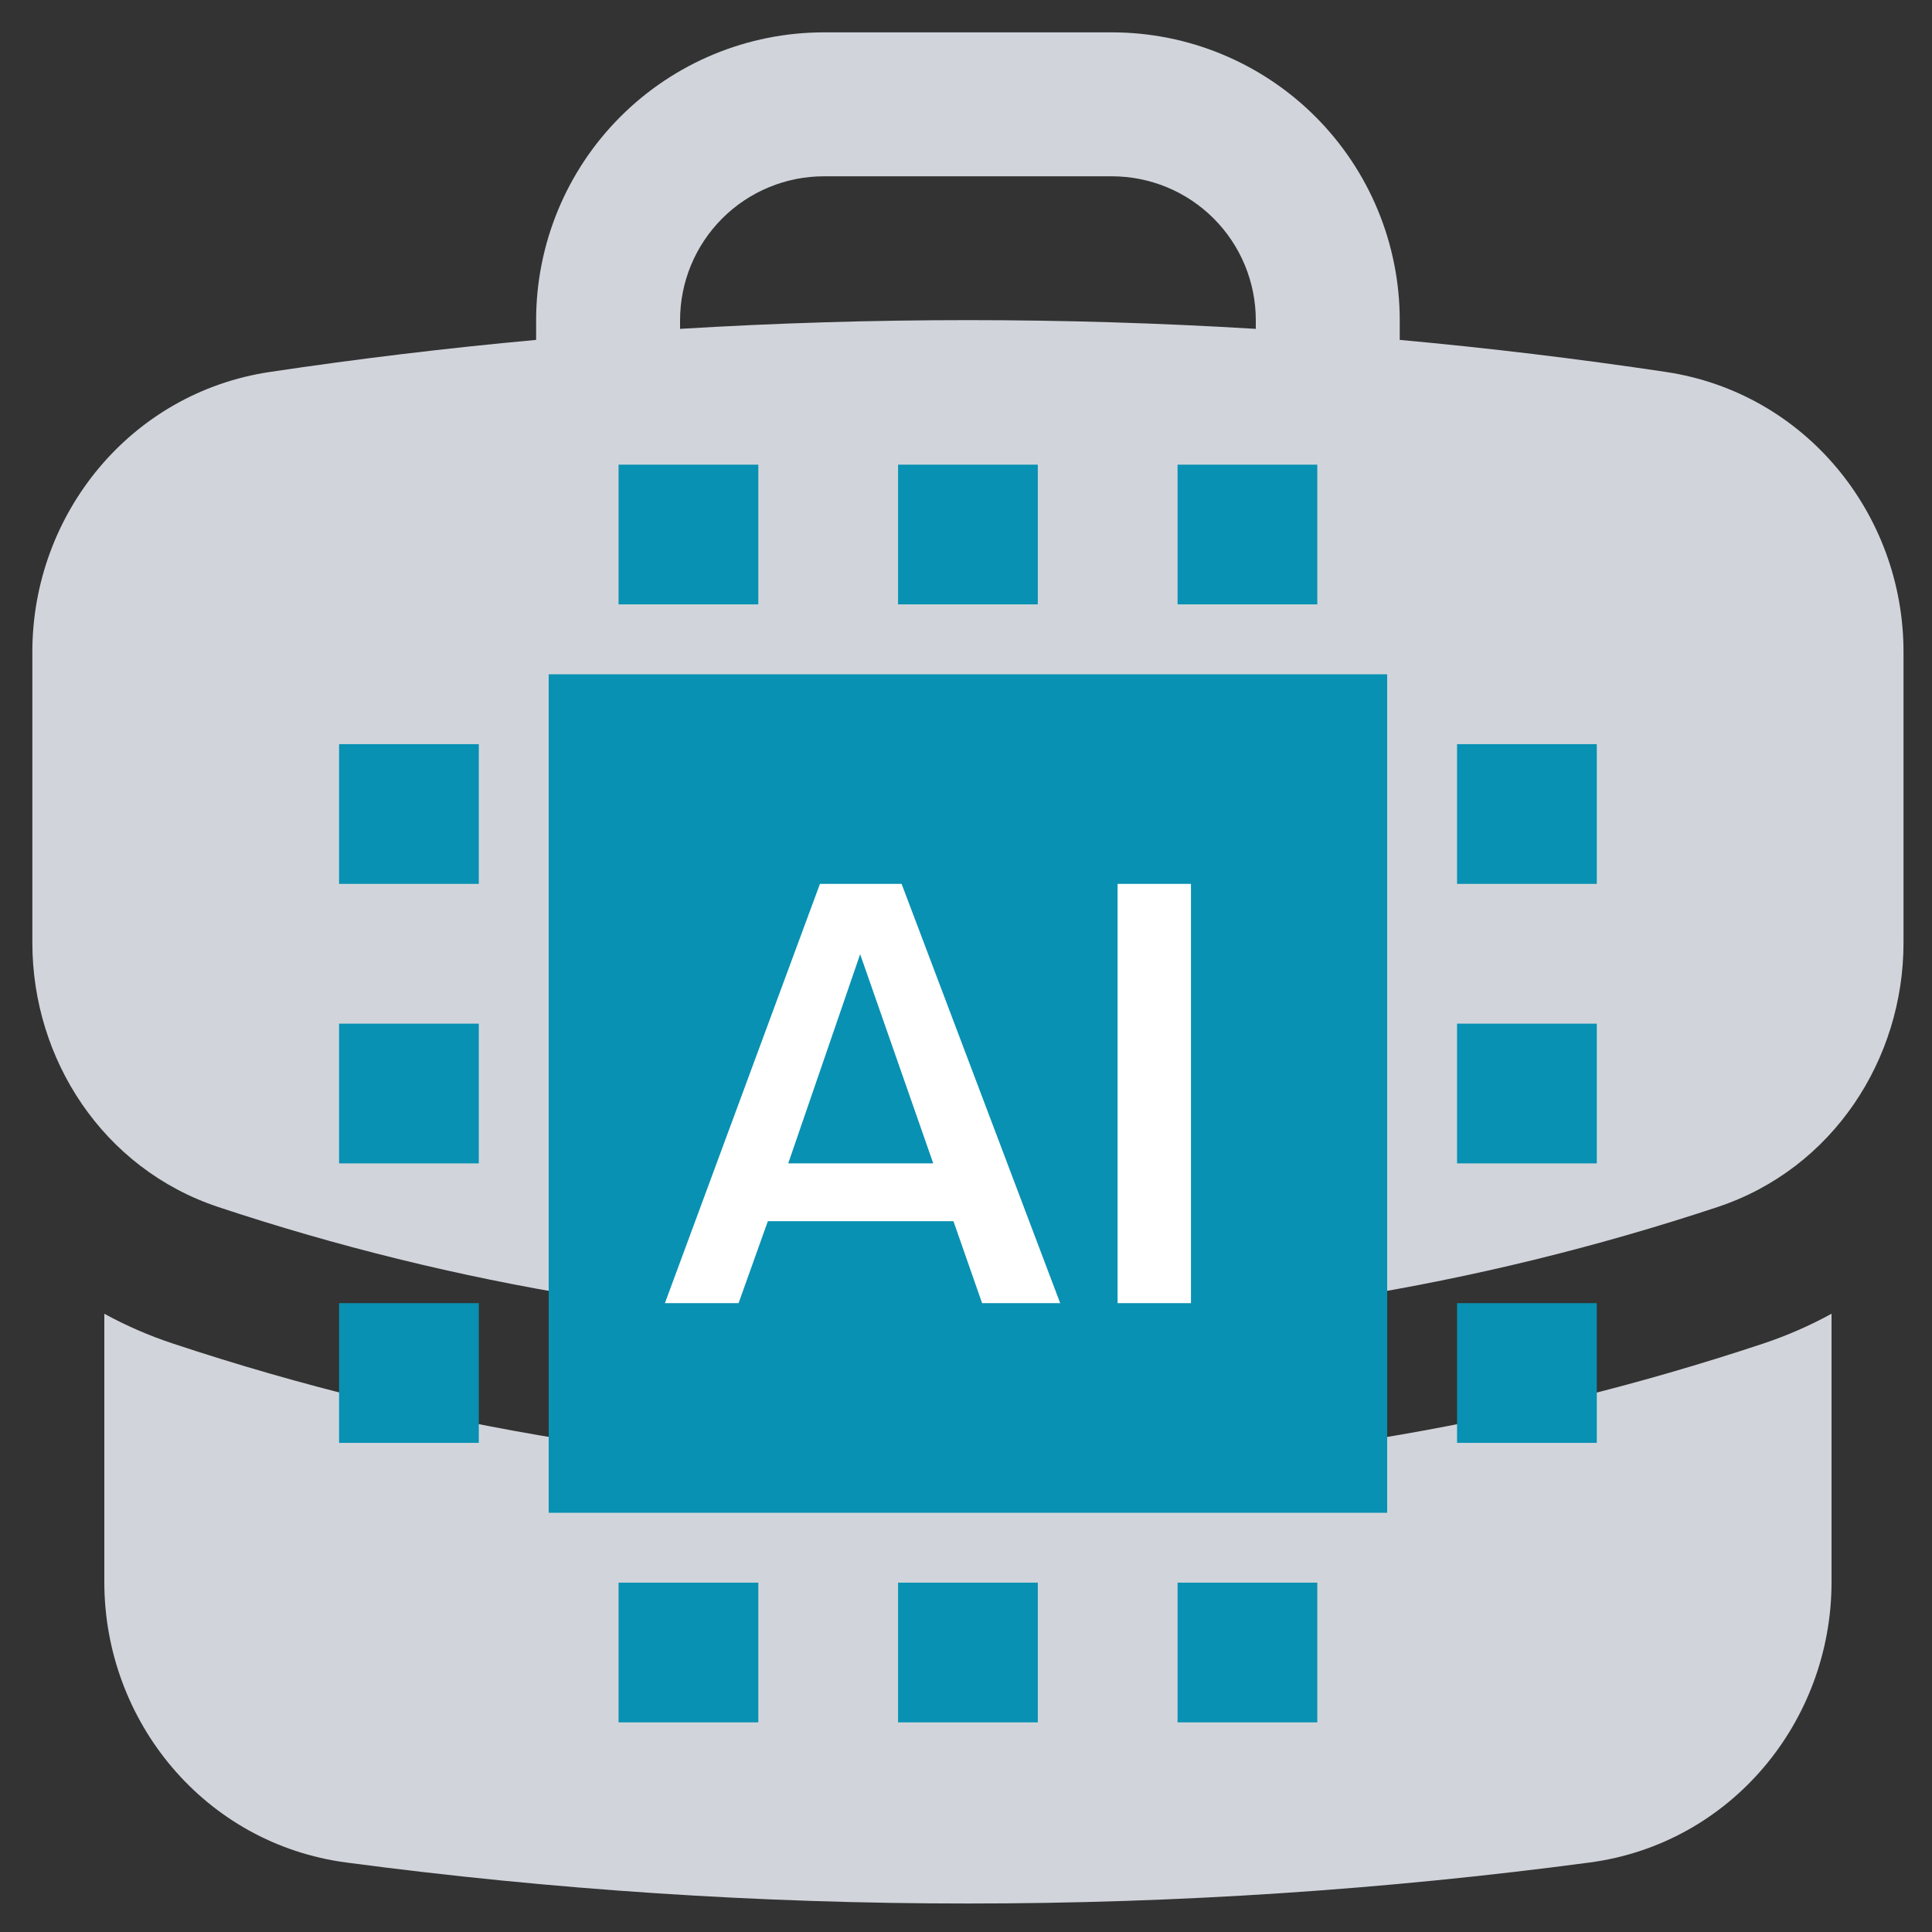
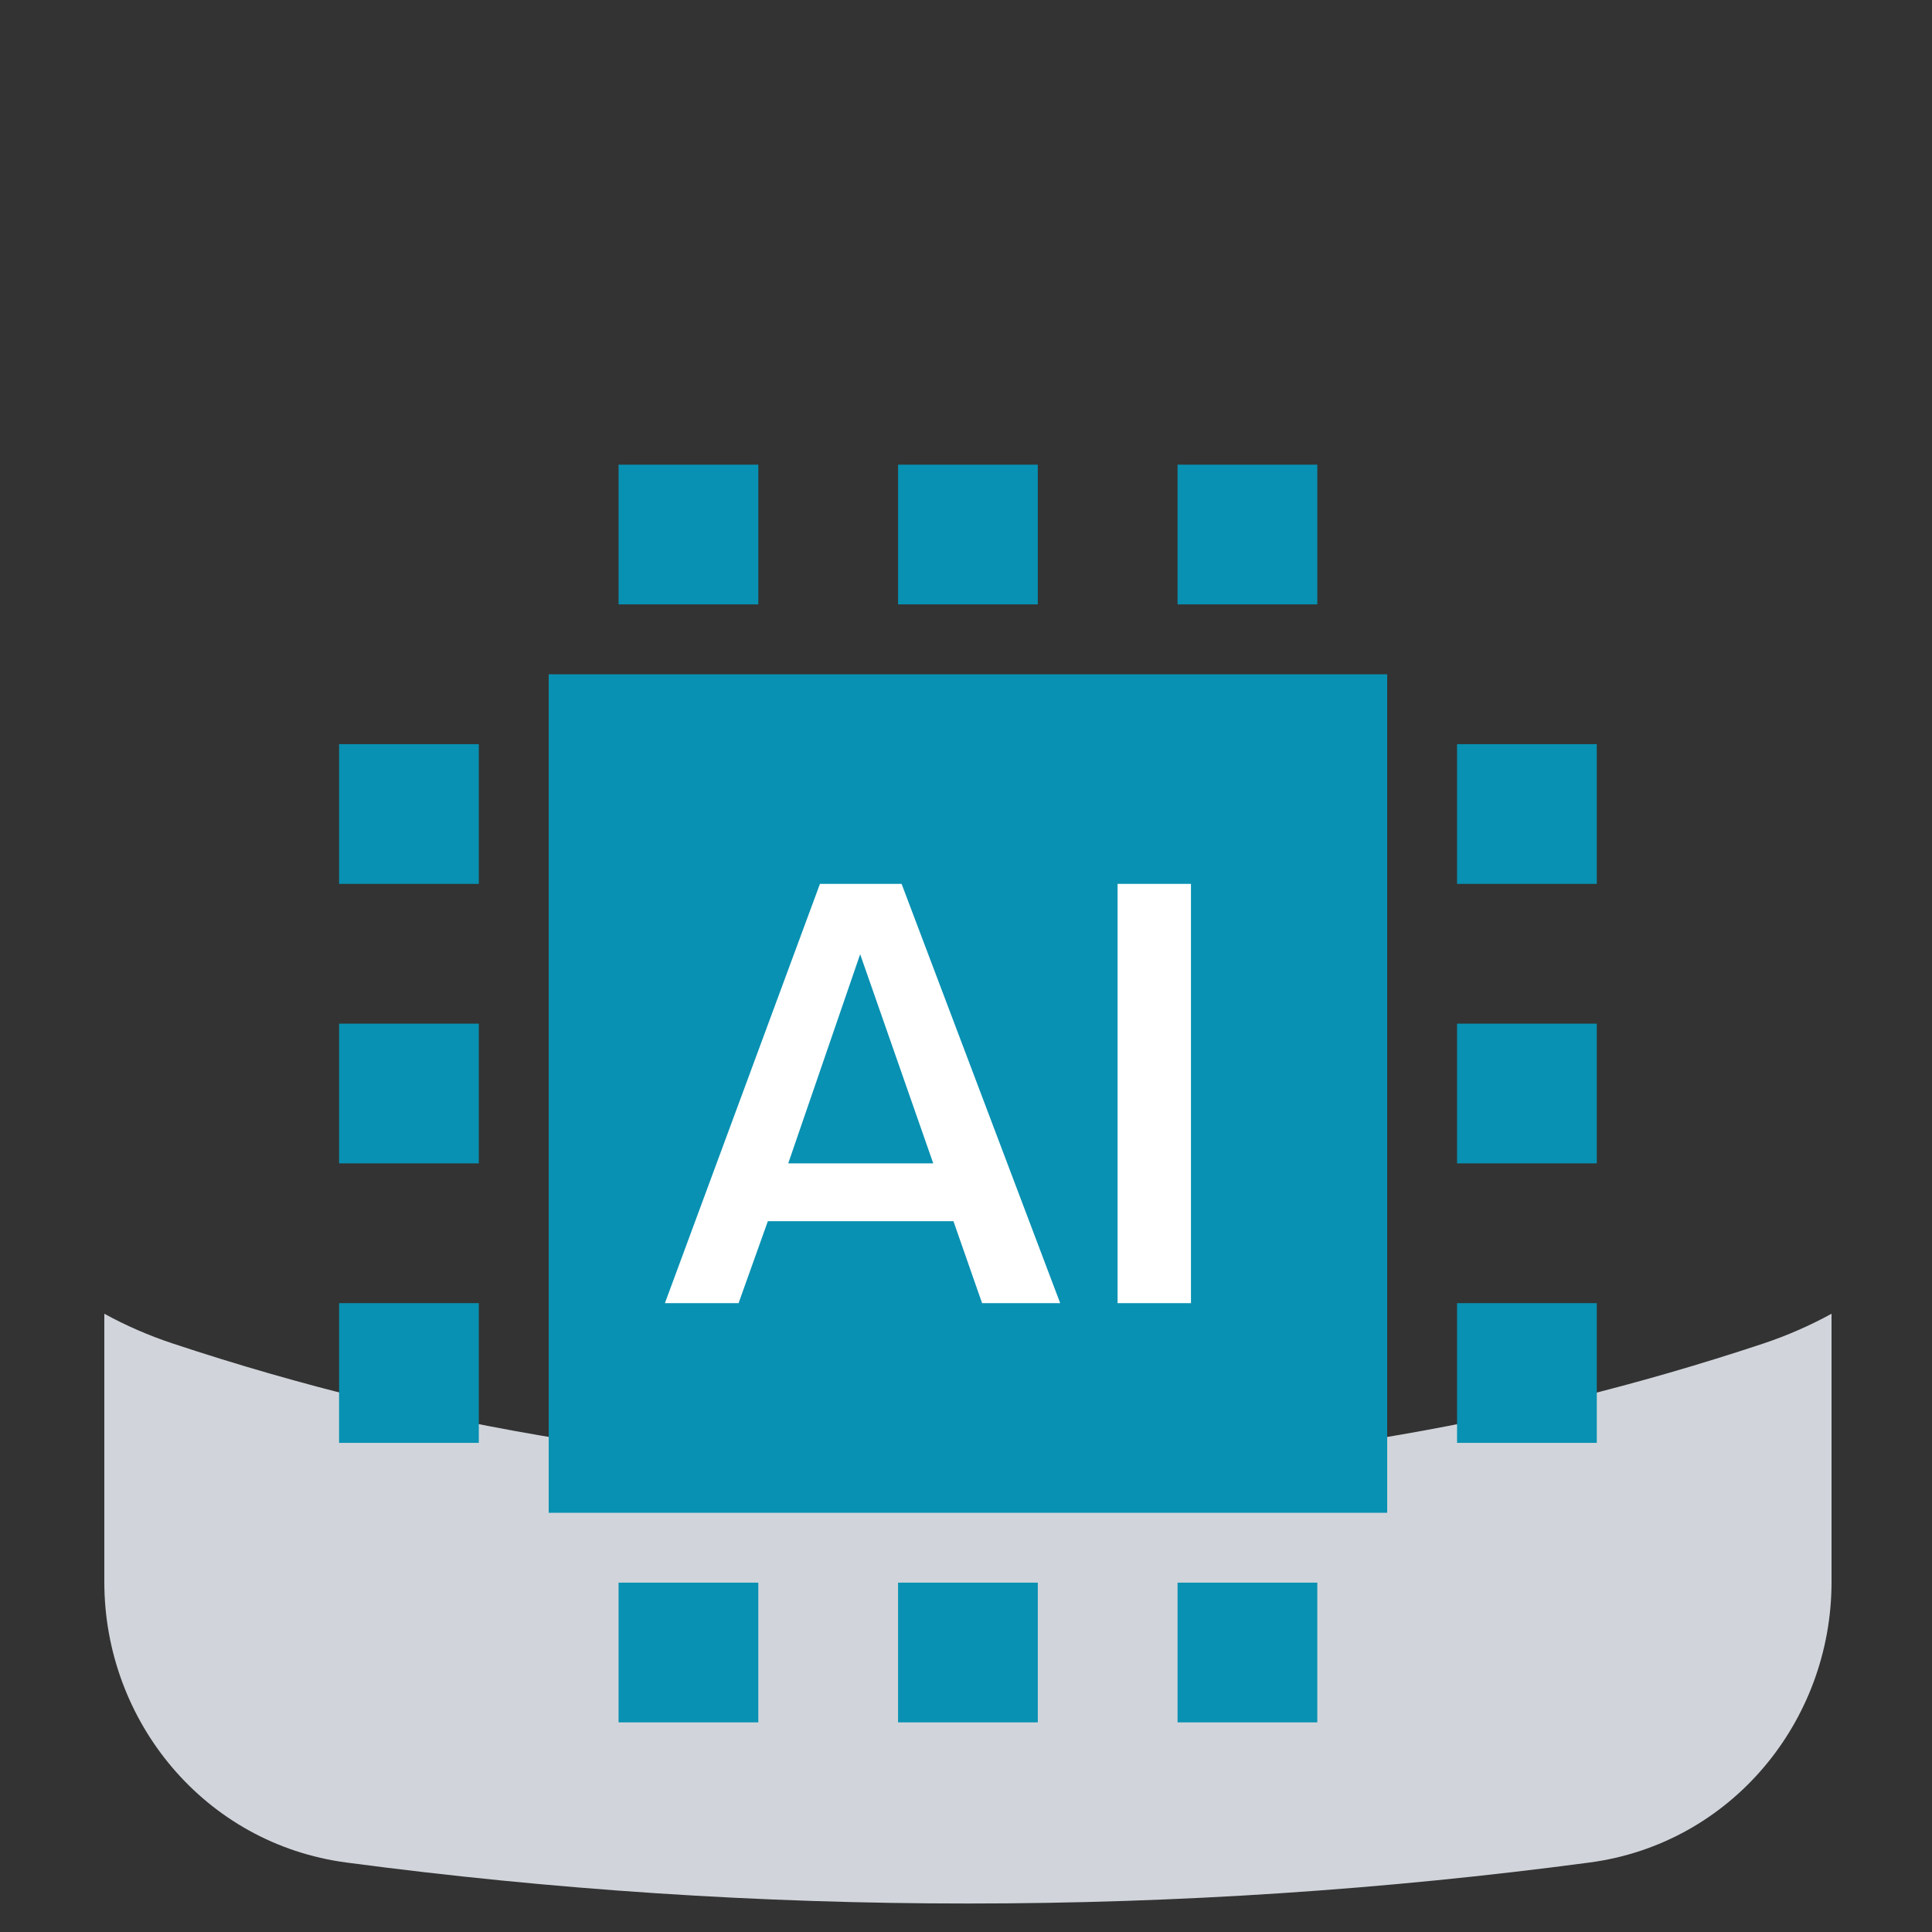
<svg xmlns="http://www.w3.org/2000/svg" width="2000" height="2000" viewBox="0 0 2000 2000" fill="none">
  <rect x="0" y="0" width="2000" height="2000" fill="#333333" stroke="none" />
  <g clip-path="url(#clip0_70_85)">
-     <path fill-rule="evenodd" clip-rule="evenodd" d="M555 331.5C555 252.465 586.396 176.668 642.282 120.782C698.168 64.896 773.966 33.5 853 33.5H1151C1230.03 33.5 1305.83 64.896 1361.72 120.782C1417.6 176.668 1449 252.465 1449 331.5V351.863C1541.68 360.307 1633.46 371.432 1724.55 385.041C1868.98 406.695 1970.5 532.352 1970.5 674.796V976.074C1970.5 1096.37 1897.59 1209.71 1778.19 1249.44C1527.85 1332.53 1265.77 1374.76 1002 1374.5C730.82 1374.5 469.871 1330.59 225.809 1249.44C106.411 1209.71 33.5 1096.37 33.5 976.074V674.796C33.5 532.352 135.019 406.596 279.449 385.041C370.964 371.355 462.852 360.291 555 351.863V331.5ZM1300 331.5V340.44C1101.52 328.386 902.484 328.386 704 340.44V331.5C704 291.983 719.698 254.084 747.641 226.141C775.584 198.198 813.483 182.5 853 182.5H1151C1190.52 182.5 1228.42 198.198 1256.36 226.141C1284.3 254.084 1300 291.983 1300 331.5ZM1002 1151C1021.76 1151 1040.71 1143.15 1054.68 1129.18C1068.65 1115.21 1076.5 1096.26 1076.5 1076.5C1076.5 1056.74 1068.65 1037.79 1054.68 1023.82C1040.71 1009.85 1021.76 1002 1002 1002C982.241 1002 963.292 1009.85 949.321 1023.82C935.349 1037.79 927.5 1056.74 927.5 1076.5C927.5 1096.26 935.349 1115.21 949.321 1129.18C963.292 1143.15 982.241 1151 1002 1151Z" fill="#D1D5DB" />
    <path d="M108 1637.73V1360C130.63 1372.38 154.335 1382.69 178.825 1390.79C444.312 1478.94 722.263 1523.75 1002 1523.5C1289.27 1523.5 1566.21 1477.01 1825.18 1390.89C1850.21 1382.55 1873.85 1372.12 1896 1360V1637.73C1896 1781.97 1792 1908.71 1645.38 1928.08C1434.8 1956.1 1220.04 1970.5 1002 1970.5C786.839 1970.54 571.911 1956.37 358.618 1928.08C212.002 1908.71 108 1781.97 108 1637.73Z" fill="#D1D5DB" />
    <ellipse cx="1032.99" cy="1074.12" rx="191.912" ry="148.404" fill="#D1D5DB" />
    <rect x="637.963" y="805.121" width="719.946" height="650.274" fill="white" />
    <path fill-rule="evenodd" clip-rule="evenodd" d="M1436 698V1566H568V698H1436ZM933.338 915H848.804L688.313 1349H764.577L794.877 1264.16H986.997L1016.65 1349H1097.5L933.338 915ZM1232.88 915H1156.92V1349H1232.88V915ZM890.431 987.815L966.09 1204.33H815.973L890.431 987.815ZM1508.33 1349H1653V1493.67H1508.33V1349ZM640.333 1638.33H785V1783H640.333V1638.33ZM929.667 1638.33H1074.33V1783H929.667V1638.33ZM640.333 481H785V625.667H640.333V481ZM1219 1638.33H1363.67V1783H1219V1638.33ZM929.667 481H1074.33V625.667H929.667V481ZM1219 481H1363.67V625.667H1219V481ZM1508.33 1059.67H1653V1204.33H1508.33V1059.67ZM351 1349H495.667V1493.67H351V1349ZM1508.33 770.333H1653V915H1508.33V770.333ZM351 1059.67H495.667V1204.33H351V1059.67ZM351 770.333H495.667V915H351V770.333Z" fill="#0891B2" />
  </g>
  <defs>
    <clipPath id="clip0_70_85">
      <rect width="2000" height="2000" fill="white" />
    </clipPath>
  </defs>
</svg>